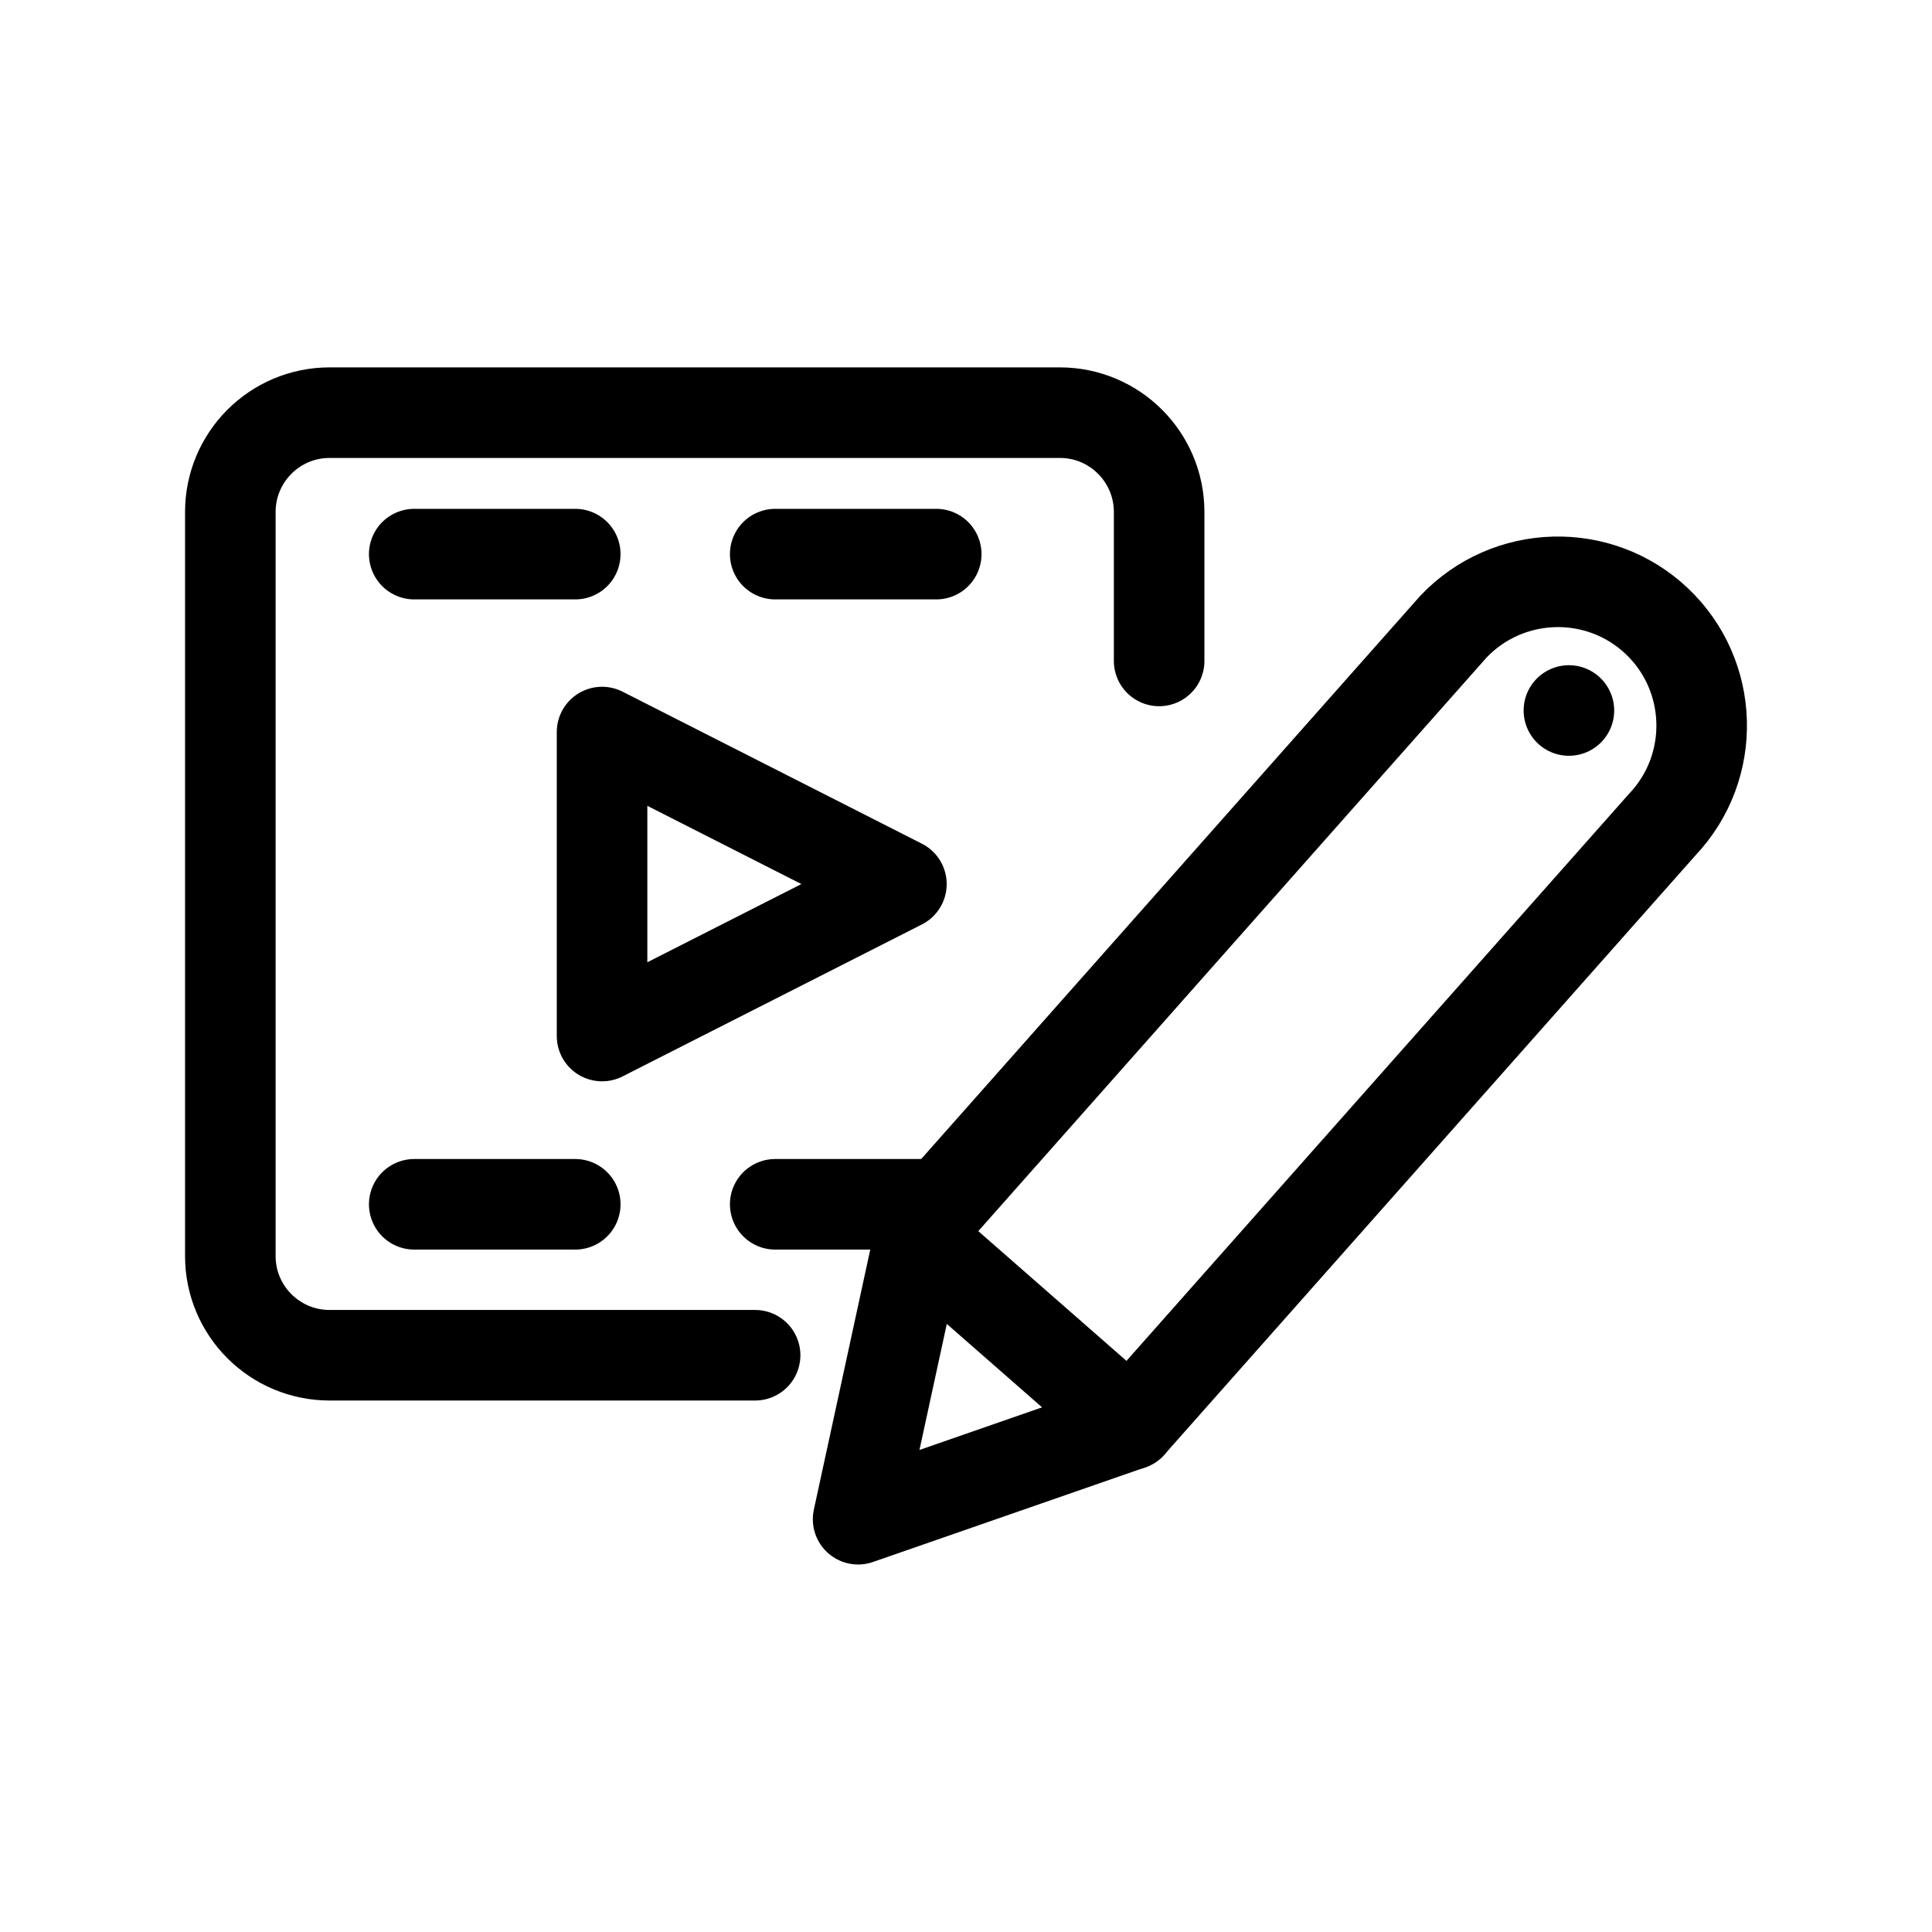
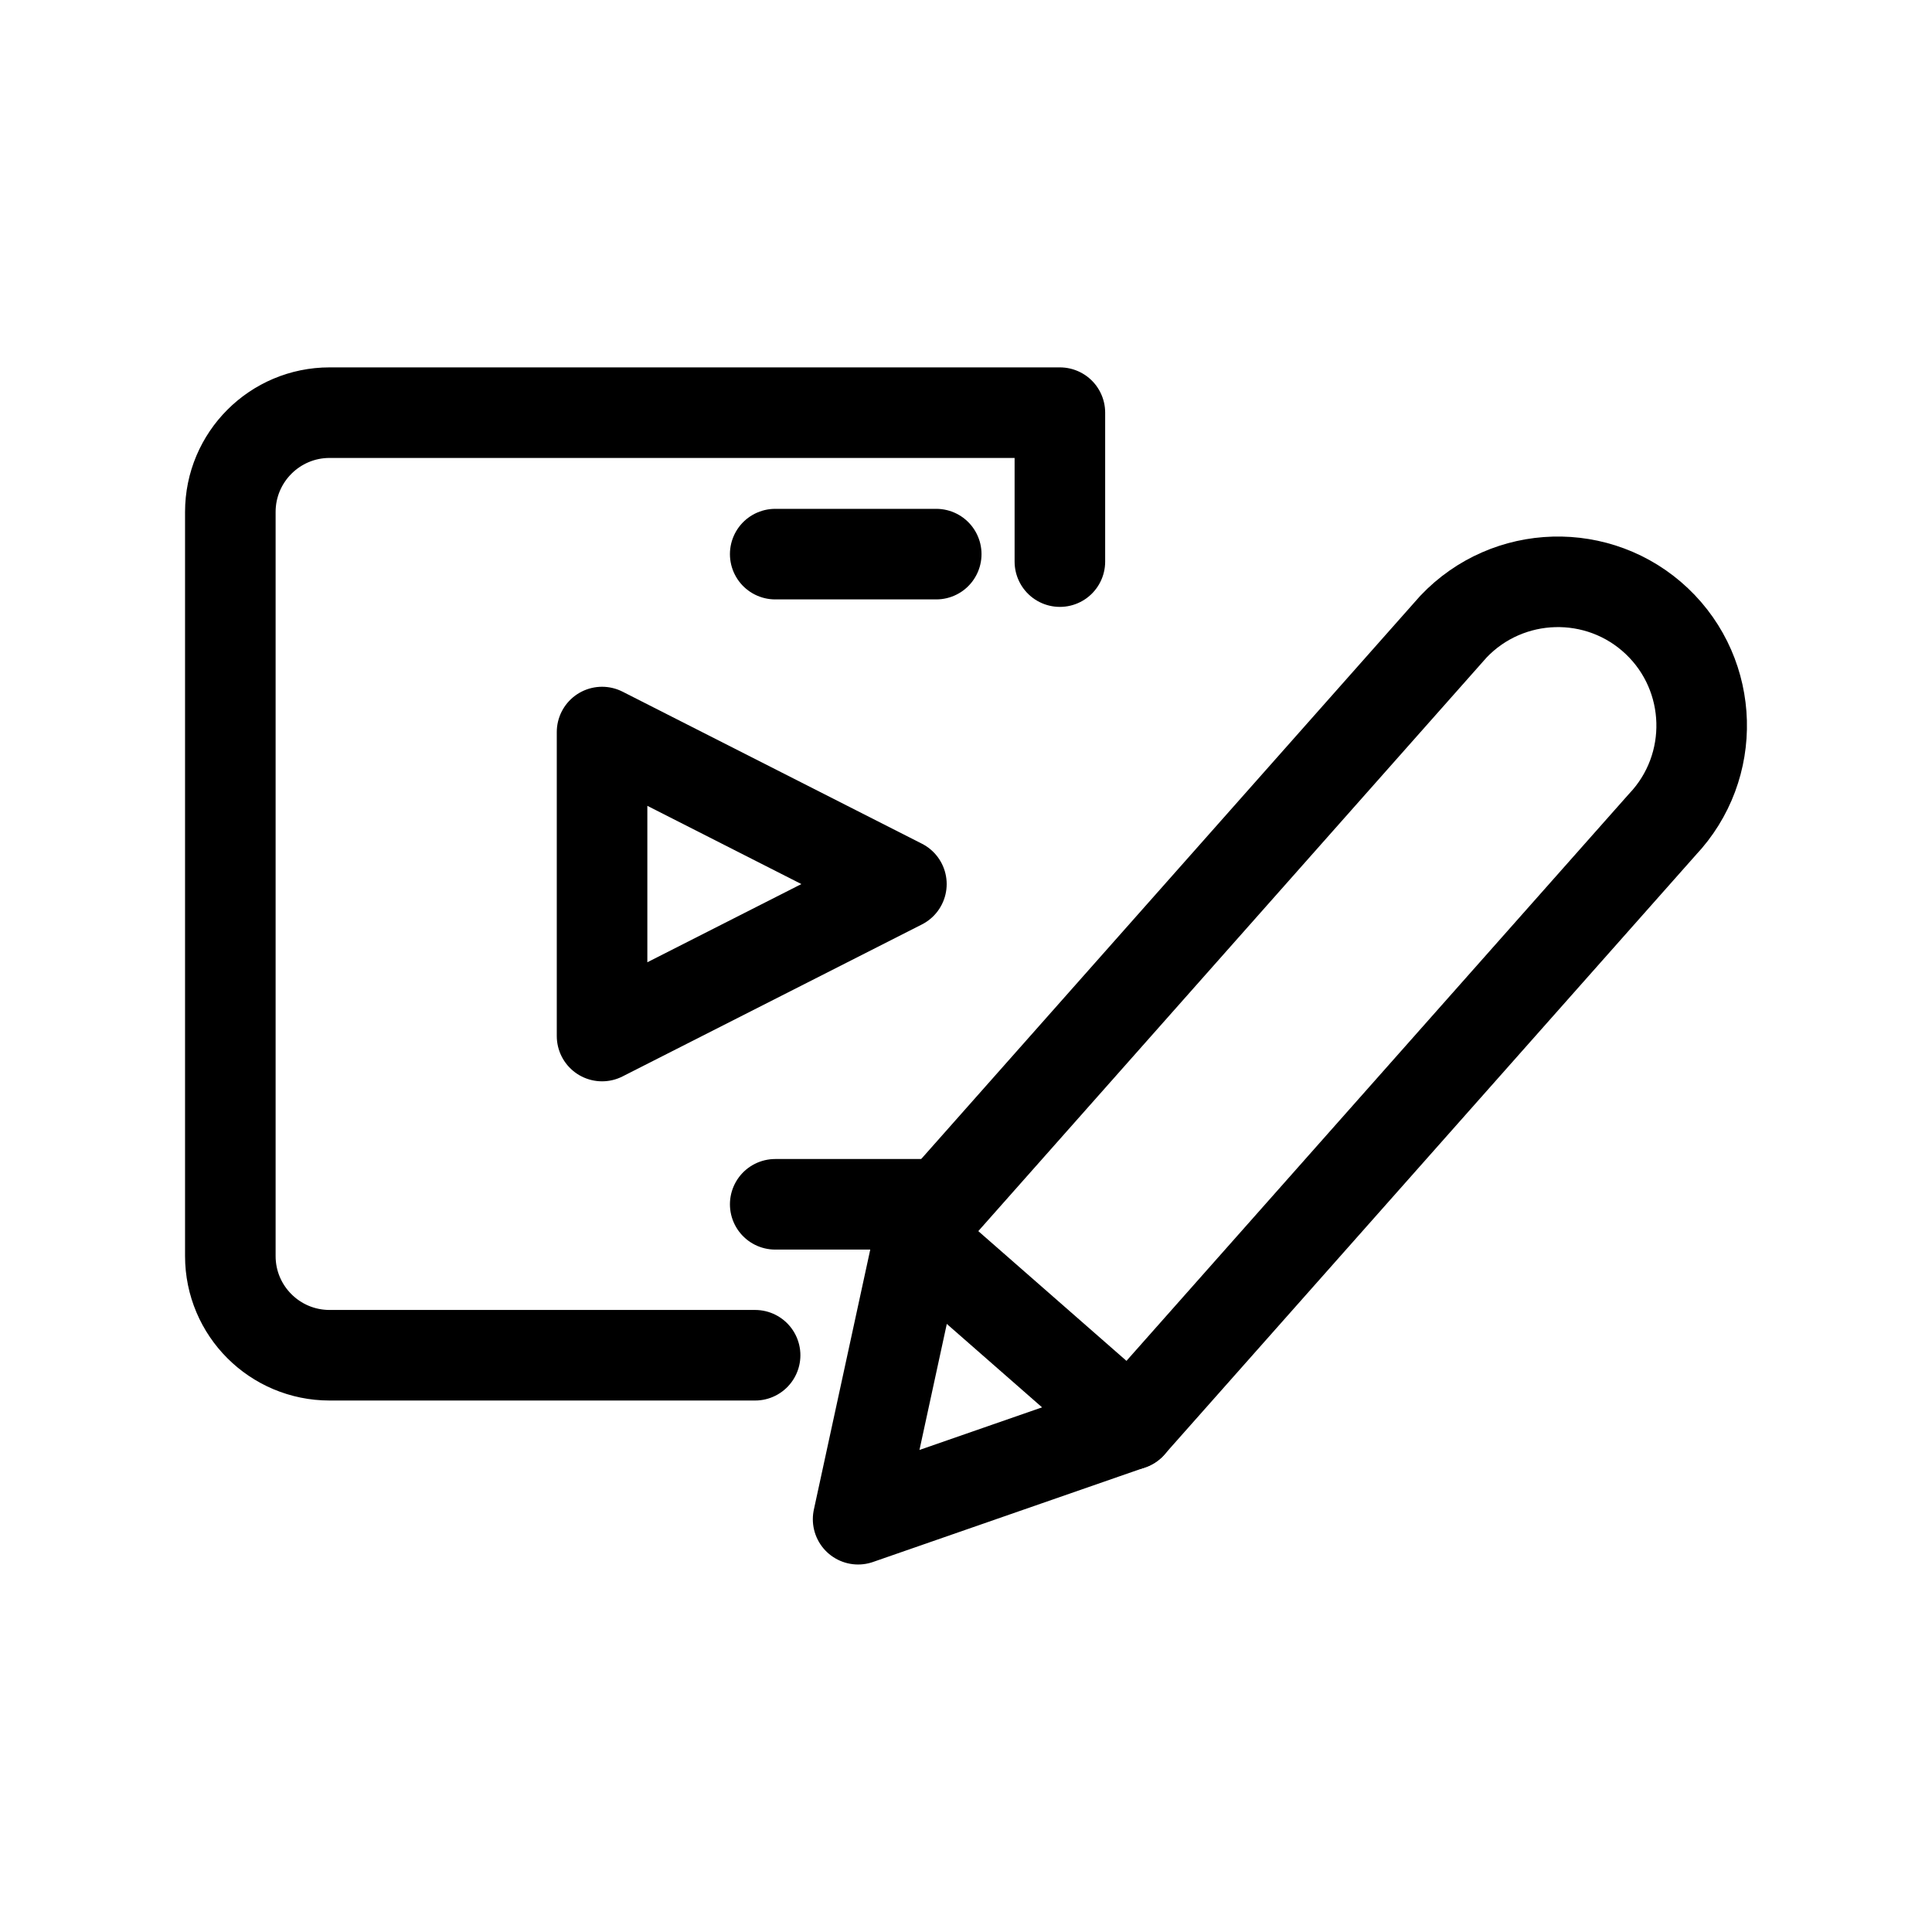
<svg xmlns="http://www.w3.org/2000/svg" version="1.1" id="Layer_1" x="0px" y="0px" width="32px" height="32px" viewBox="0 0 32 32" enable-background="new 0 0 32 32" xml:space="preserve">
  <g>
    <path fill="none" stroke="#000000" stroke-width="1.5" stroke-linecap="round" stroke-linejoin="round" stroke-miterlimit="10" d="   M15.263,20.322l8.809-9.941c0.905-0.955,2.415-0.996,3.369-0.094l0,0c0.955,0.904,0.996,2.414,0.093,3.369l-8.809,9.939   l-4.512,1.568L15.263,20.322z" />
    <line fill="none" stroke="#000000" stroke-width="1.5" stroke-linecap="round" stroke-linejoin="round" stroke-miterlimit="10" x1="15.194" y1="20.504" x2="18.725" y2="23.596" />
-     <line fill="none" stroke="#000000" stroke-width="1.5" stroke-linecap="round" stroke-linejoin="round" stroke-miterlimit="10" x1="25.986" y1="11.768" x2="25.986" y2="11.768" />
-     <path fill="none" stroke="#000000" stroke-width="1.5" stroke-linecap="round" stroke-linejoin="round" stroke-miterlimit="10" d="   M12.507,22.447H5.459c-0.907,0-1.644-0.734-1.644-1.643V8.48c0-0.908,0.736-1.645,1.644-1.645h12.096   c0.907,0,1.644,0.736,1.644,1.645v2.467" />
+     <path fill="none" stroke="#000000" stroke-width="1.5" stroke-linecap="round" stroke-linejoin="round" stroke-miterlimit="10" d="   M12.507,22.447H5.459c-0.907,0-1.644-0.734-1.644-1.643V8.48c0-0.908,0.736-1.645,1.644-1.645h12.096   v2.467" />
    <g>
-       <line fill="none" stroke="#000000" stroke-width="1.5" stroke-linecap="round" stroke-linejoin="round" stroke-miterlimit="10" x1="6.861" y1="9.178" x2="9.528" y2="9.178" />
      <line fill="none" stroke="#000000" stroke-width="1.5" stroke-linecap="round" stroke-linejoin="round" stroke-miterlimit="10" x1="12.84" y1="9.178" x2="15.507" y2="9.178" />
    </g>
    <g>
-       <line fill="none" stroke="#000000" stroke-width="1.5" stroke-linecap="round" stroke-linejoin="round" stroke-miterlimit="10" x1="6.861" y1="19.947" x2="9.528" y2="19.947" />
      <line fill="none" stroke="#000000" stroke-width="1.5" stroke-linecap="round" stroke-linejoin="round" stroke-miterlimit="10" x1="12.84" y1="19.947" x2="15.507" y2="19.947" />
    </g>
    <polygon fill="none" stroke="#000000" stroke-width="1.5" stroke-linecap="round" stroke-linejoin="round" stroke-miterlimit="10" points="   9.972,12.125 14.93,14.643 9.972,17.16  " />
  </g>
</svg>